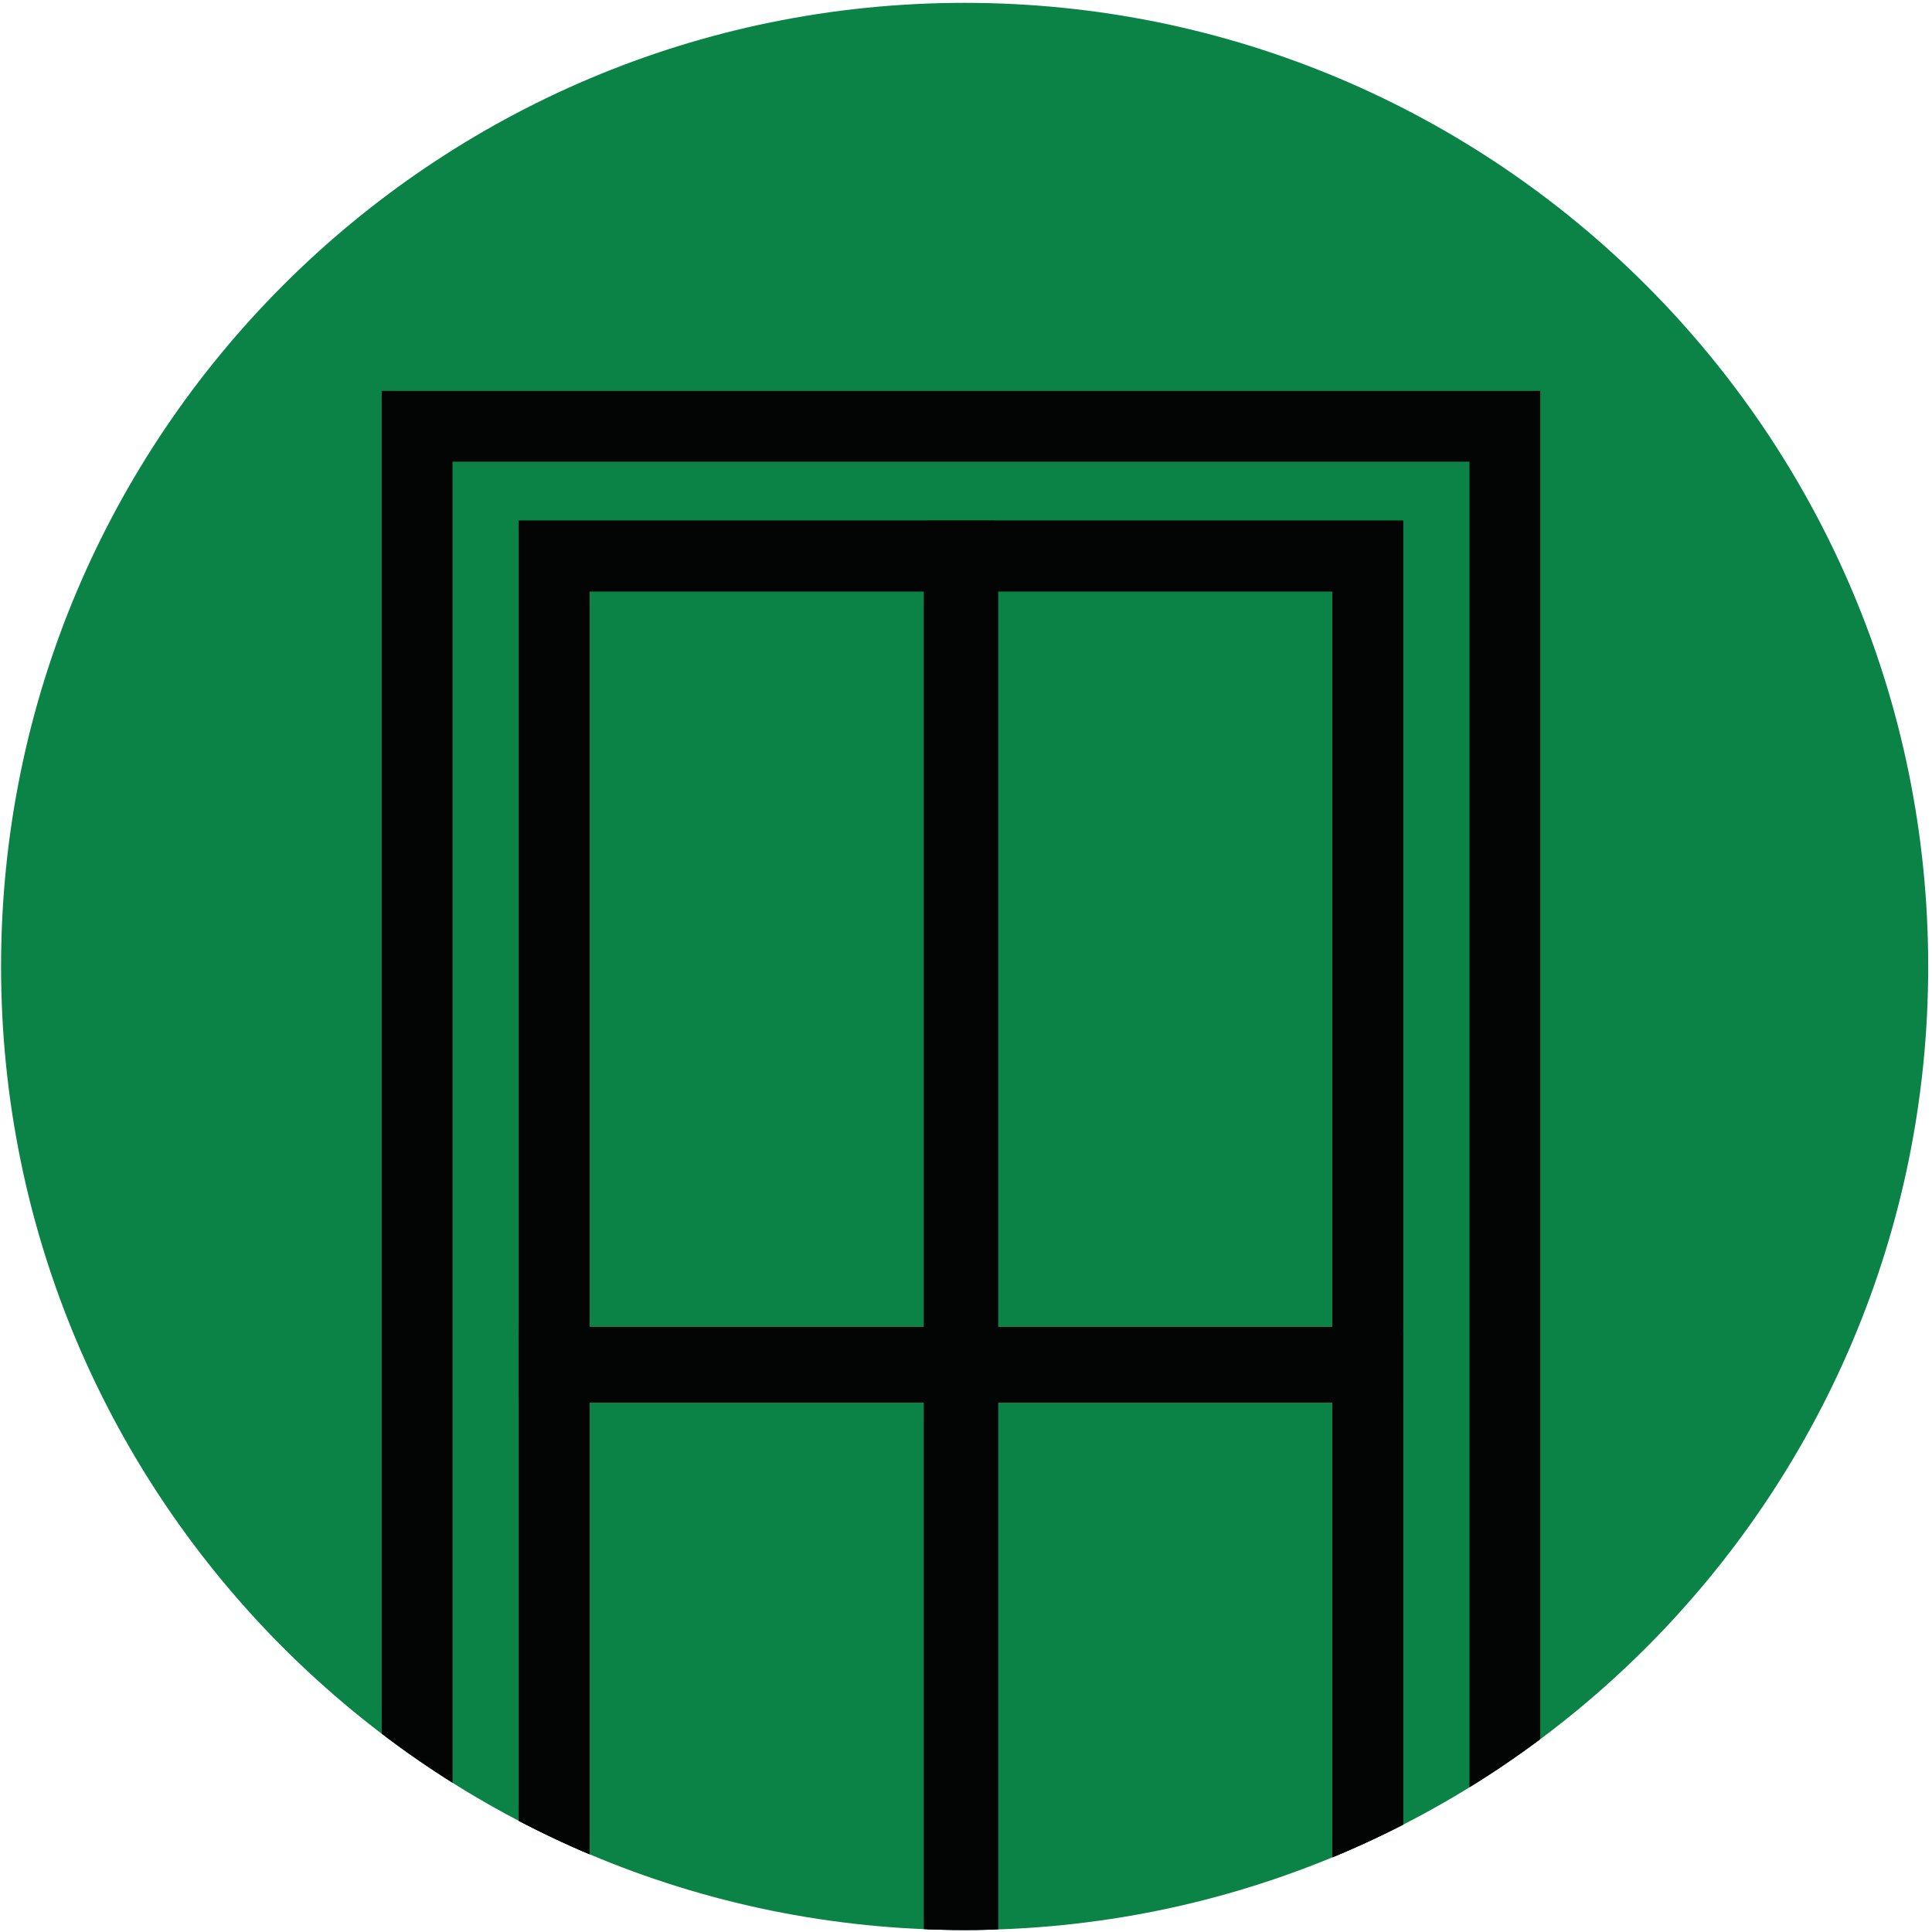
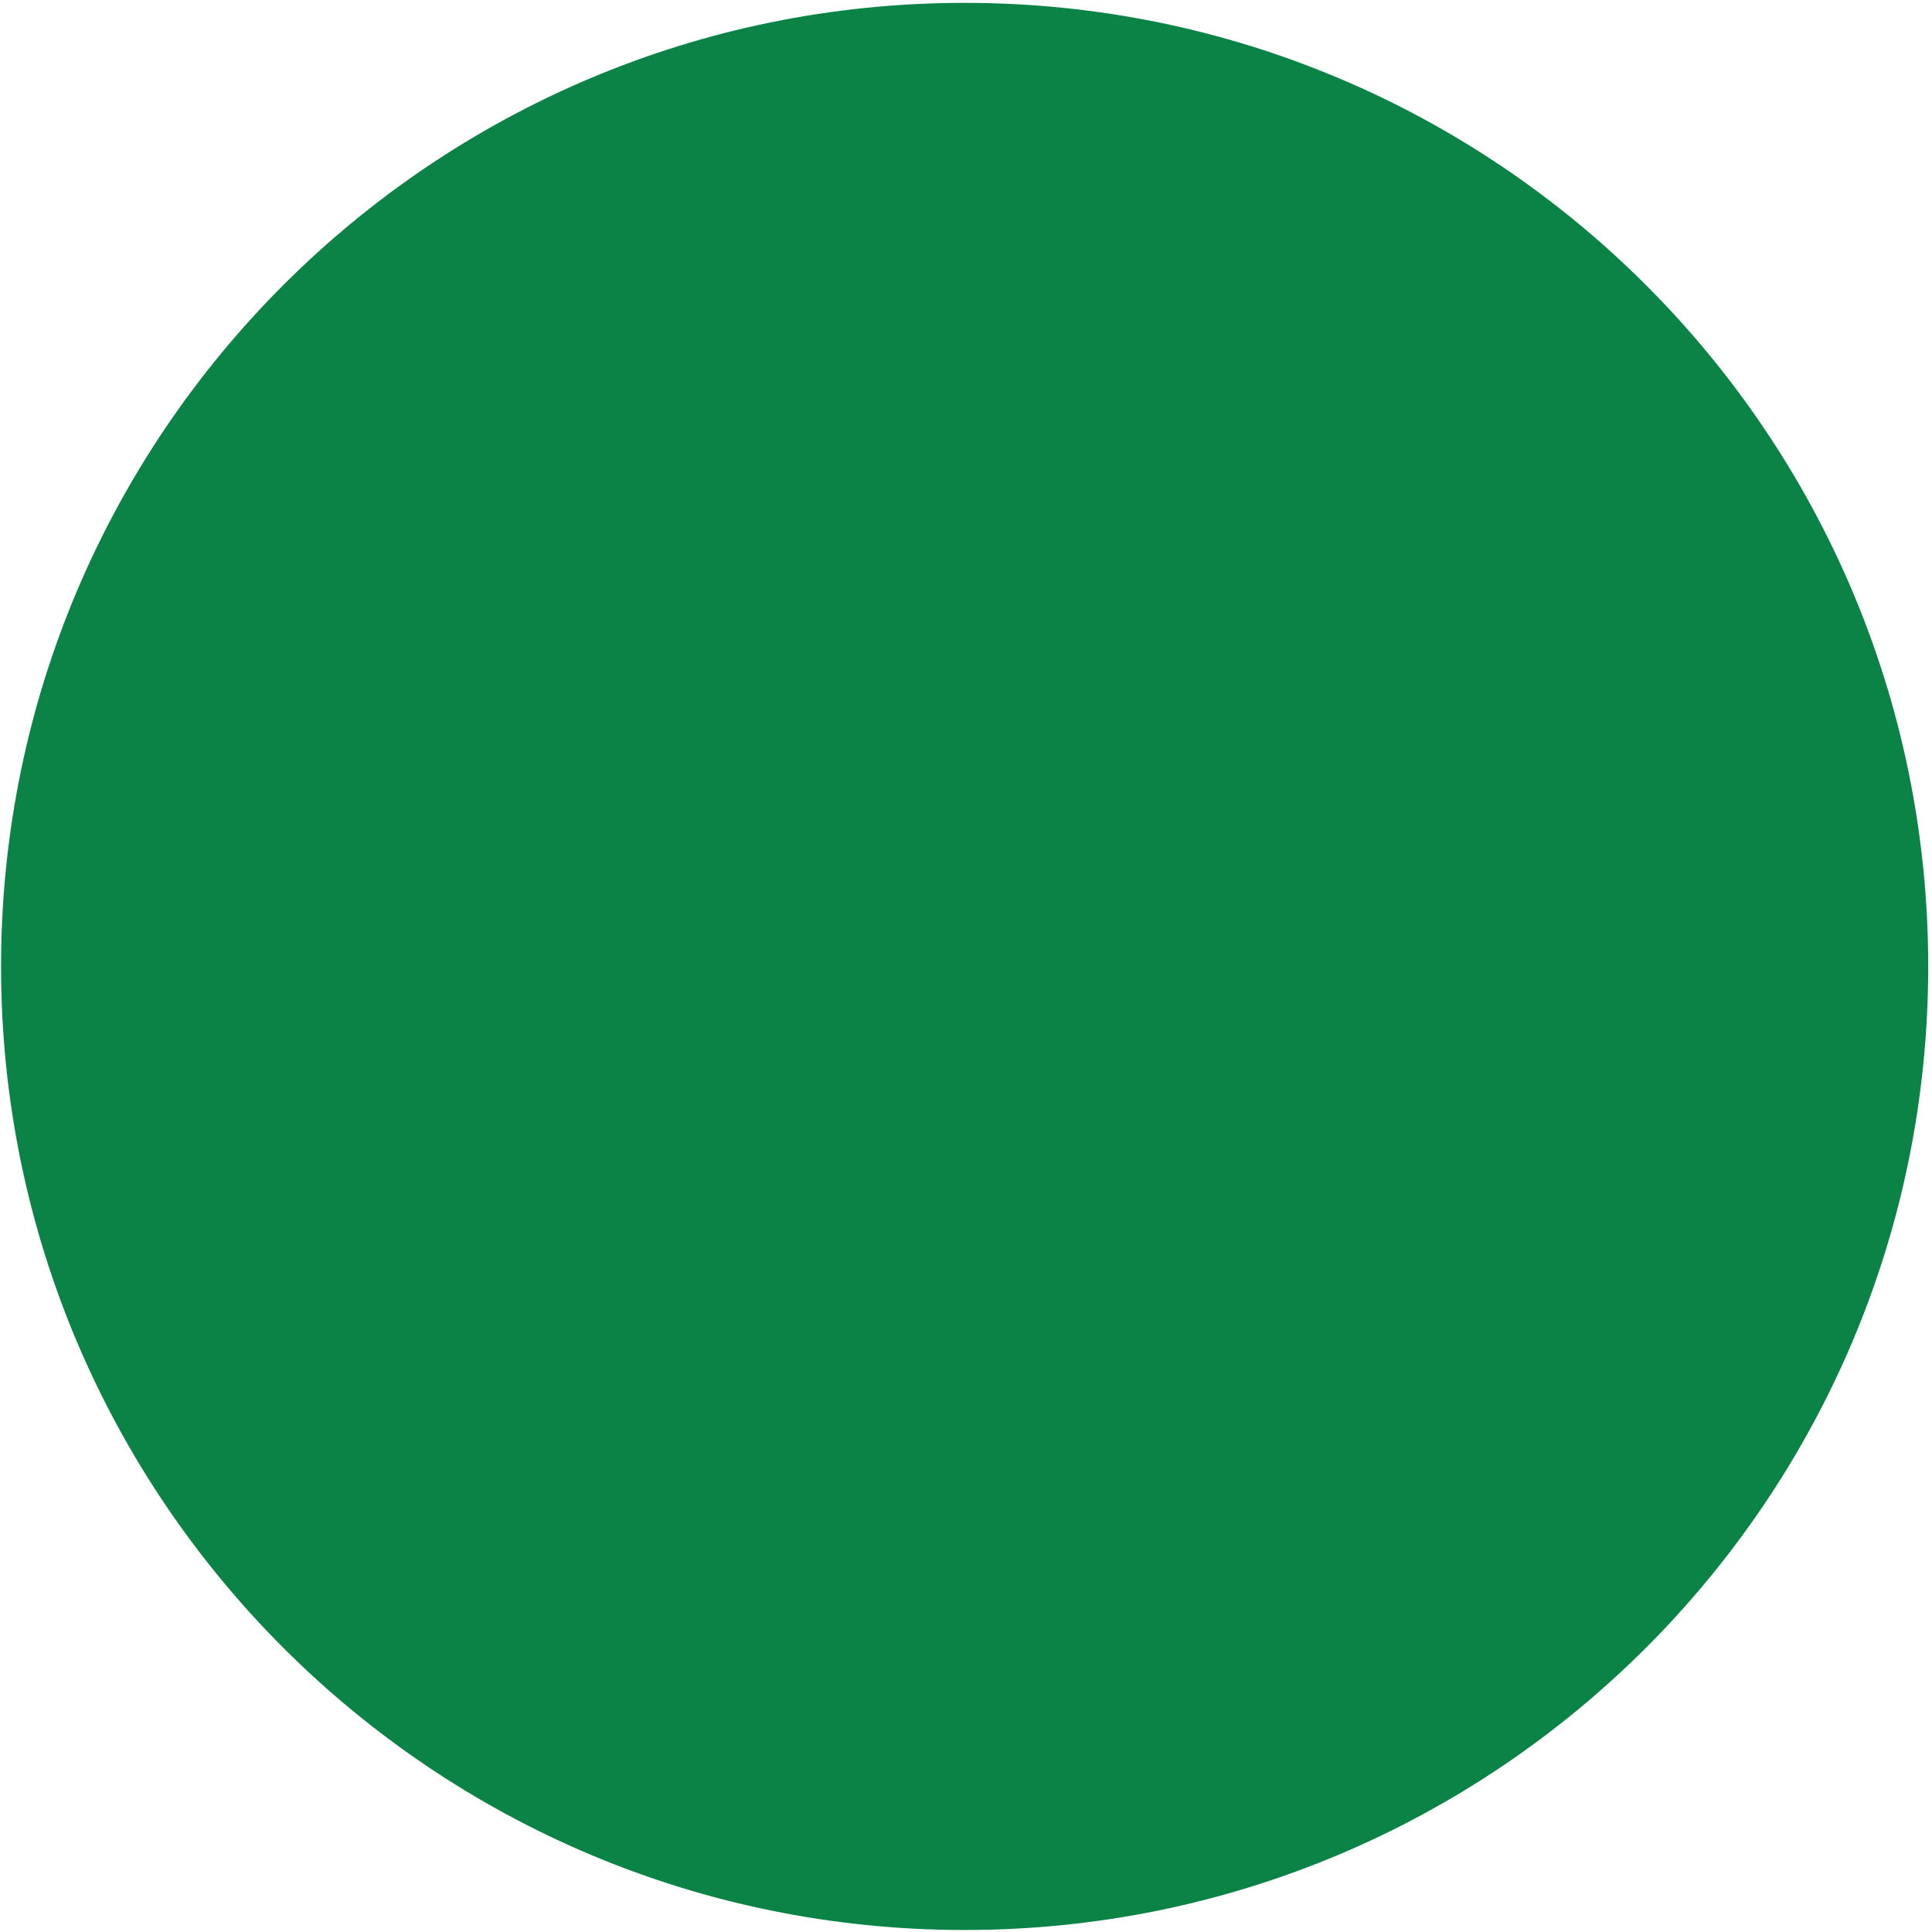
<svg xmlns="http://www.w3.org/2000/svg" width="100%" height="100%" viewBox="0 0 455 455" version="1.1" xml:space="preserve" style="fill-rule:evenodd;clip-rule:evenodd;stroke-linejoin:round;stroke-miterlimit:2;">
  <g transform="matrix(1,0,0,1,-6,-8)">
    <g transform="matrix(4.167,0,0,4.167,0,0)">
      <g id="icon-windows">
        <path d="M110.417,56.54C110.417,86.617 86.035,110.998 55.958,110.998C25.881,110.998 1.5,86.617 1.5,56.54C1.5,26.463 25.881,2.081 55.958,2.081C86.035,2.081 110.417,26.463 110.417,56.54Z" style="fill:rgb(11,131,70);fill-rule:nonzero;" />
        <clipPath id="_clip1">
-           <path d="M110.417,56.54C110.417,86.617 86.035,110.998 55.958,110.998C25.881,110.998 1.5,86.617 1.5,56.54C1.5,26.463 25.881,2.081 55.958,2.081C86.035,2.081 110.417,26.463 110.417,56.54Z" clip-rule="nonzero" />
-         </clipPath>
+           </clipPath>
        <g clip-path="url(#_clip1)">
          <g>
            <path d="M86.491,132.138L86.491,130.138L27.014,130.138L27.014,28.012L84.491,28.012L84.491,132.138L86.491,132.138L86.491,130.138L86.491,132.138L88.491,132.138L88.491,24.012L23.014,24.012L23.014,134.138L88.491,134.138L88.491,132.138L86.491,132.138Z" style="fill:rgb(3,4,4);fill-rule:nonzero;" />
            <path d="M78.741,124.759L78.741,122.759L34.764,122.759L34.764,35.344L76.741,35.344L76.741,124.759L78.741,124.759L78.741,122.759L78.741,124.759L80.741,124.759L80.741,31.344L30.764,31.344L30.764,126.759L80.741,126.759L80.741,124.759L78.741,124.759Z" style="fill:rgb(3,4,4);fill-rule:nonzero;" />
            <path d="M55.65,78.912L55.65,76.912L34.764,76.912L34.764,35.344L53.65,35.344L53.65,78.912L55.65,78.912L55.65,76.912L55.65,78.912L57.65,78.912L57.65,31.344L30.764,31.344L30.764,80.912L57.65,80.912L57.65,78.912L55.65,78.912Z" style="fill:rgb(3,4,4);fill-rule:nonzero;" />
            <path d="M78.741,78.912L78.741,76.912L57.855,76.912L57.855,35.344L76.741,35.344L76.741,78.912L78.741,78.912L78.741,76.912L78.741,78.912L80.741,78.912L80.741,31.344L53.855,31.344L53.855,80.912L80.741,80.912L80.741,78.912L78.741,78.912Z" style="fill:rgb(3,4,4);fill-rule:nonzero;" />
-             <path d="M55.65,124.759L55.65,122.759L34.764,122.759L34.764,81.192L53.65,81.192L53.65,124.759L55.65,124.759L55.65,122.759L55.65,124.759L57.65,124.759L57.65,77.192L30.764,77.192L30.764,126.759L57.65,126.759L57.65,124.759L55.65,124.759Z" style="fill:rgb(3,4,4);fill-rule:nonzero;" />
            <path d="M78.741,124.759L78.741,122.759L57.855,122.759L57.855,81.192L76.741,81.192L76.741,124.759L78.741,124.759L78.741,122.759L78.741,124.759L80.741,124.759L80.741,77.192L53.855,77.192L53.855,126.759L80.741,126.759L80.741,124.759L78.741,124.759Z" style="fill:rgb(3,4,4);fill-rule:nonzero;" />
          </g>
        </g>
      </g>
    </g>
  </g>
</svg>